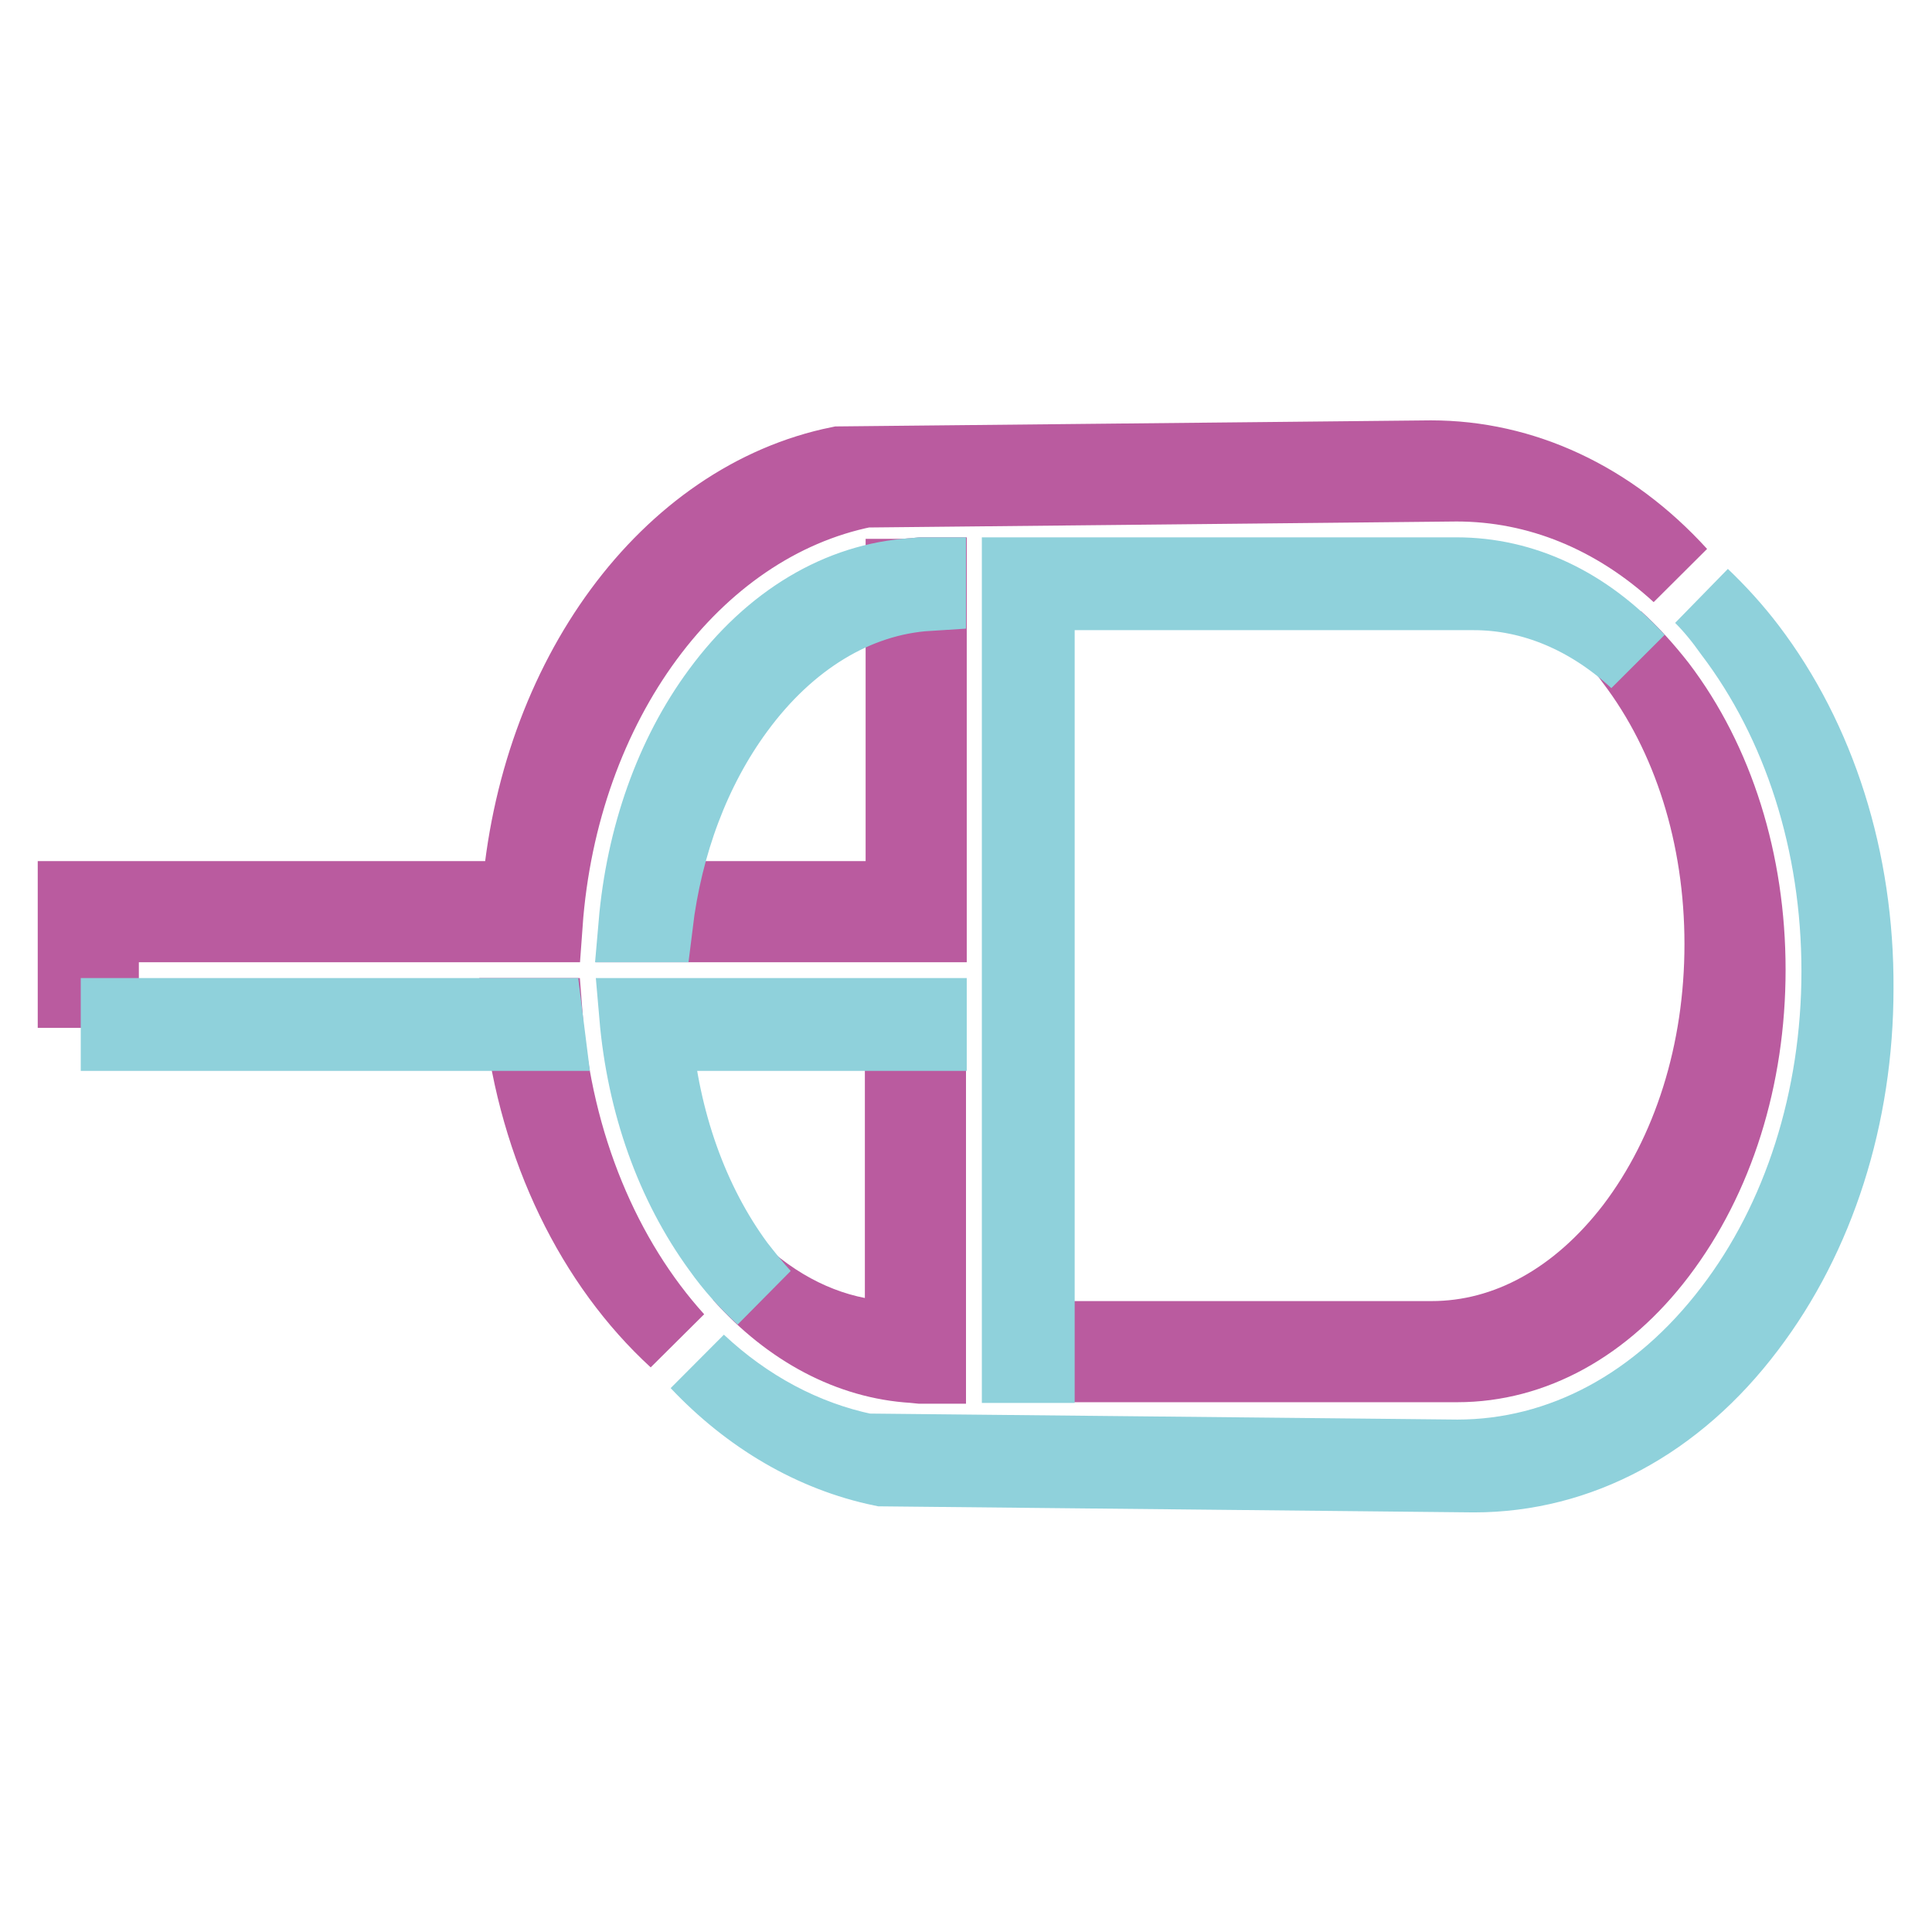
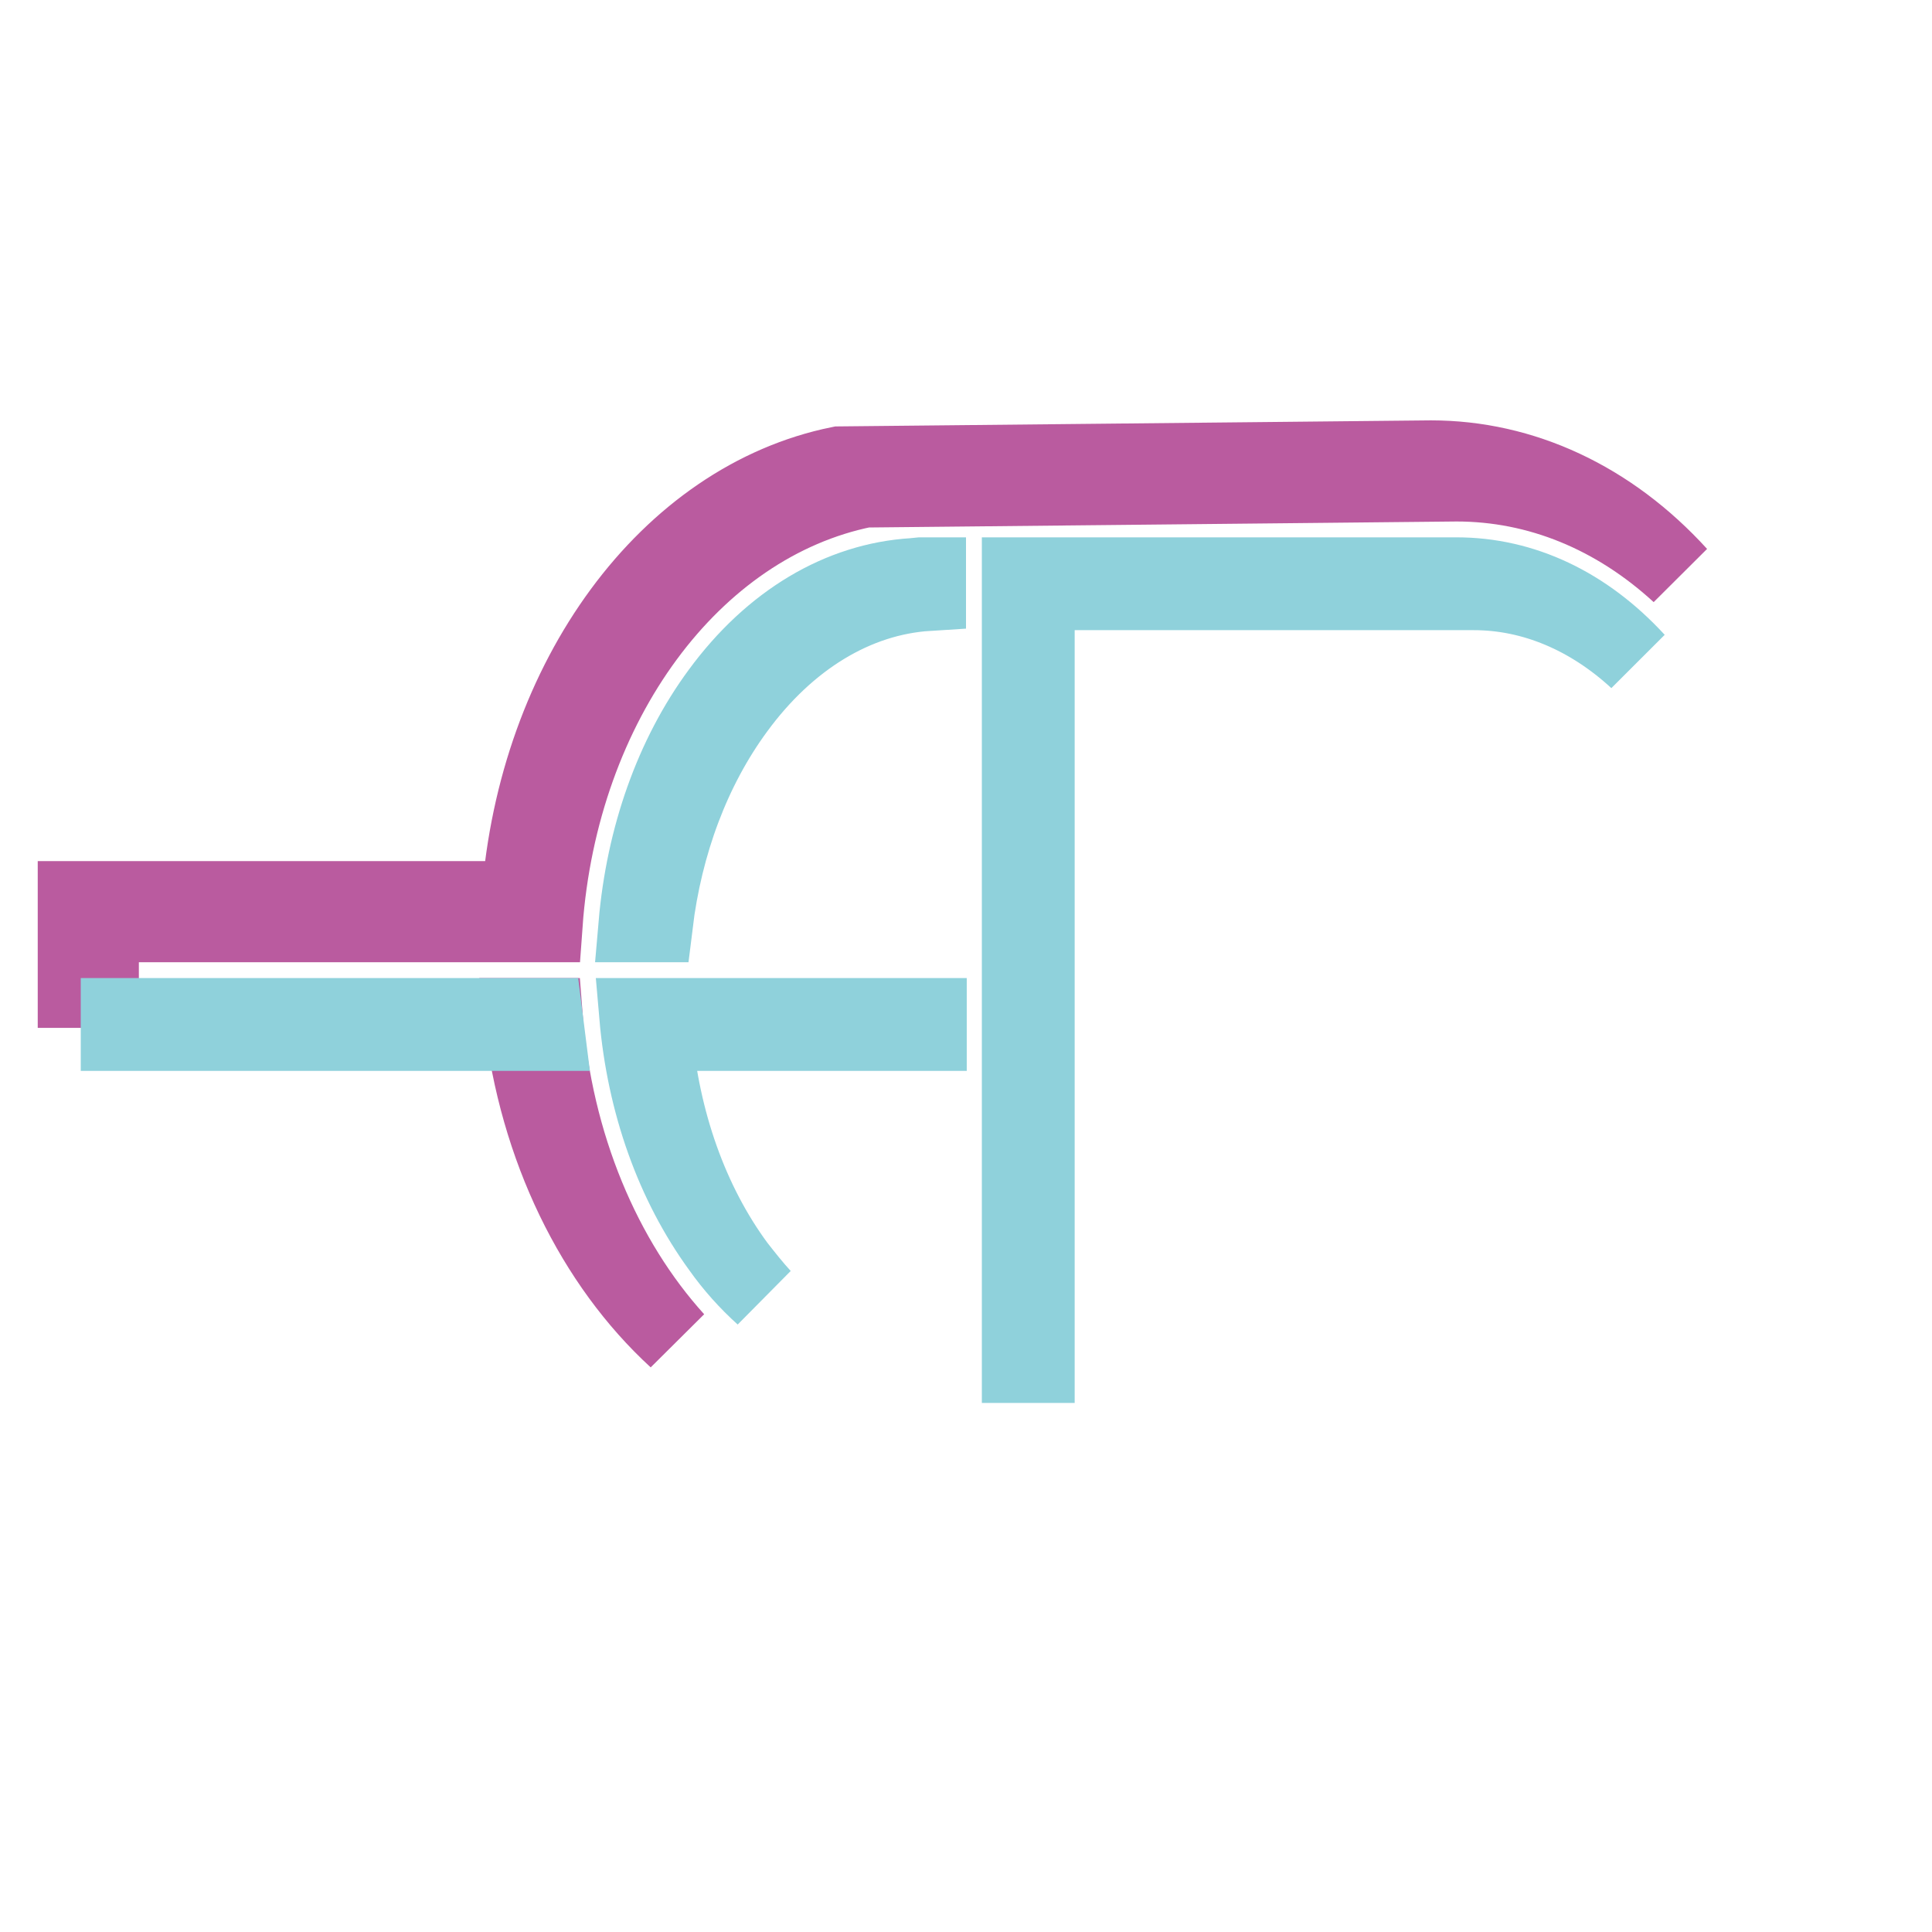
<svg xmlns="http://www.w3.org/2000/svg" version="1.1" x="0px" y="0px" viewBox="0 0 256 256" enable-background="new 0 0 256 256" xml:space="preserve">
  <g>
-     <path stroke-width="10" fill-opacity="0" stroke="#ba5b9f" d="M121,180.9l1,0.1h1v-46.3h-3.4v42.8h-1l-1-0.1c-7-0.4-13.6-3.3-19.4-8.5C104.7,176.2,112.7,180.4,121,180.9 z M214.1,84.7c0.8,0.9,1.6,1.8,2.3,2.8c7.6,10,11.8,23.3,11.8,37.6c0,14.3-4.2,27.6-11.8,37.6c-7.3,9.5-16.7,14.7-26.7,14.7h-54.5 v3.4h57.9c10,0,19.5-5.2,26.7-14.7c7.6-10,11.8-23.3,11.8-37.6s-4.2-27.6-11.8-37.6C218,88.6,216.1,86.5,214.1,84.7z M123.1,76.2 h-1l-1,0.1c-0.5,0-0.9,0.1-1.4,0.1v42.7H84.8c-0.2,1.1-0.3,2.3-0.4,3.4h38.7V76.2z" />
    <path stroke-width="10" fill-opacity="0" stroke="#ba5b9f" d="M13.4,122.5h58.8c2.1-29.3,19.6-53,42.4-57.6l78.4-0.8c10.8,0,21,4.2,29.5,12c-9.1-10-20.7-15.4-32.9-15.4 l-78.4,0.8C88.5,66.1,71,89.8,68.8,119.1H10v12.1h3.4L13.4,122.5L13.4,122.5z M72.2,134.6h-3.1c2,17.6,9.6,32.9,20.5,42.9 C80,166.9,73.5,151.7,72.2,134.6z" />
    <path stroke-width="10" fill-opacity="0" stroke="#8fd1db" d="M137.4,78.5h57.9c7.8,0,15.3,3.2,21.6,9c-6.8-7.4-15.1-11.3-23.9-11.3h-57.9v104.7h2.3V78.5z M121,76.3 c-9.7,0.6-18.8,6-25.7,15.4c-6.2,8.4-10,19.2-11,30.8h2.5c1.3-10.7,5-20.6,10.8-28.5c6.8-9.3,15.8-14.8,25.4-15.4v-2.4h-1L121,76.3 z M101.1,171.8c-1.2-1.3-2.3-2.7-3.4-4.1c-6.2-8.4-10-19.2-11-30.8h36.4v-2.3H84.4c1,11.6,4.8,22.3,11,30.8 C97.1,167.8,99,169.9,101.1,171.8z M72.2,134.6H15.7v2.3h56.8C72.4,136.1,72.3,135.4,72.2,134.6z" />
-     <path stroke-width="10" fill-opacity="0" stroke="#8fd1db" d="M231.7,85.9c-1.9-2.5-4-4.8-6.2-6.9c1.4,1.4,2.7,3,3.9,4.7c9.2,12.1,14.3,28,14.3,45 c0,16.9-5.1,32.9-14.3,44.9c-9.6,12.6-22.5,19.5-36.3,19.5l-78.4-0.8c-8.2-1.7-15.8-5.8-22.2-11.8c6.8,7.2,15.2,12.2,24.4,14.1 l78.4,0.8c13.9,0,26.8-6.9,36.3-19.5c9.2-12.1,14.3-28,14.3-44.9C246,113.9,240.9,98,231.7,85.9L231.7,85.9z" />
  </g>
</svg>